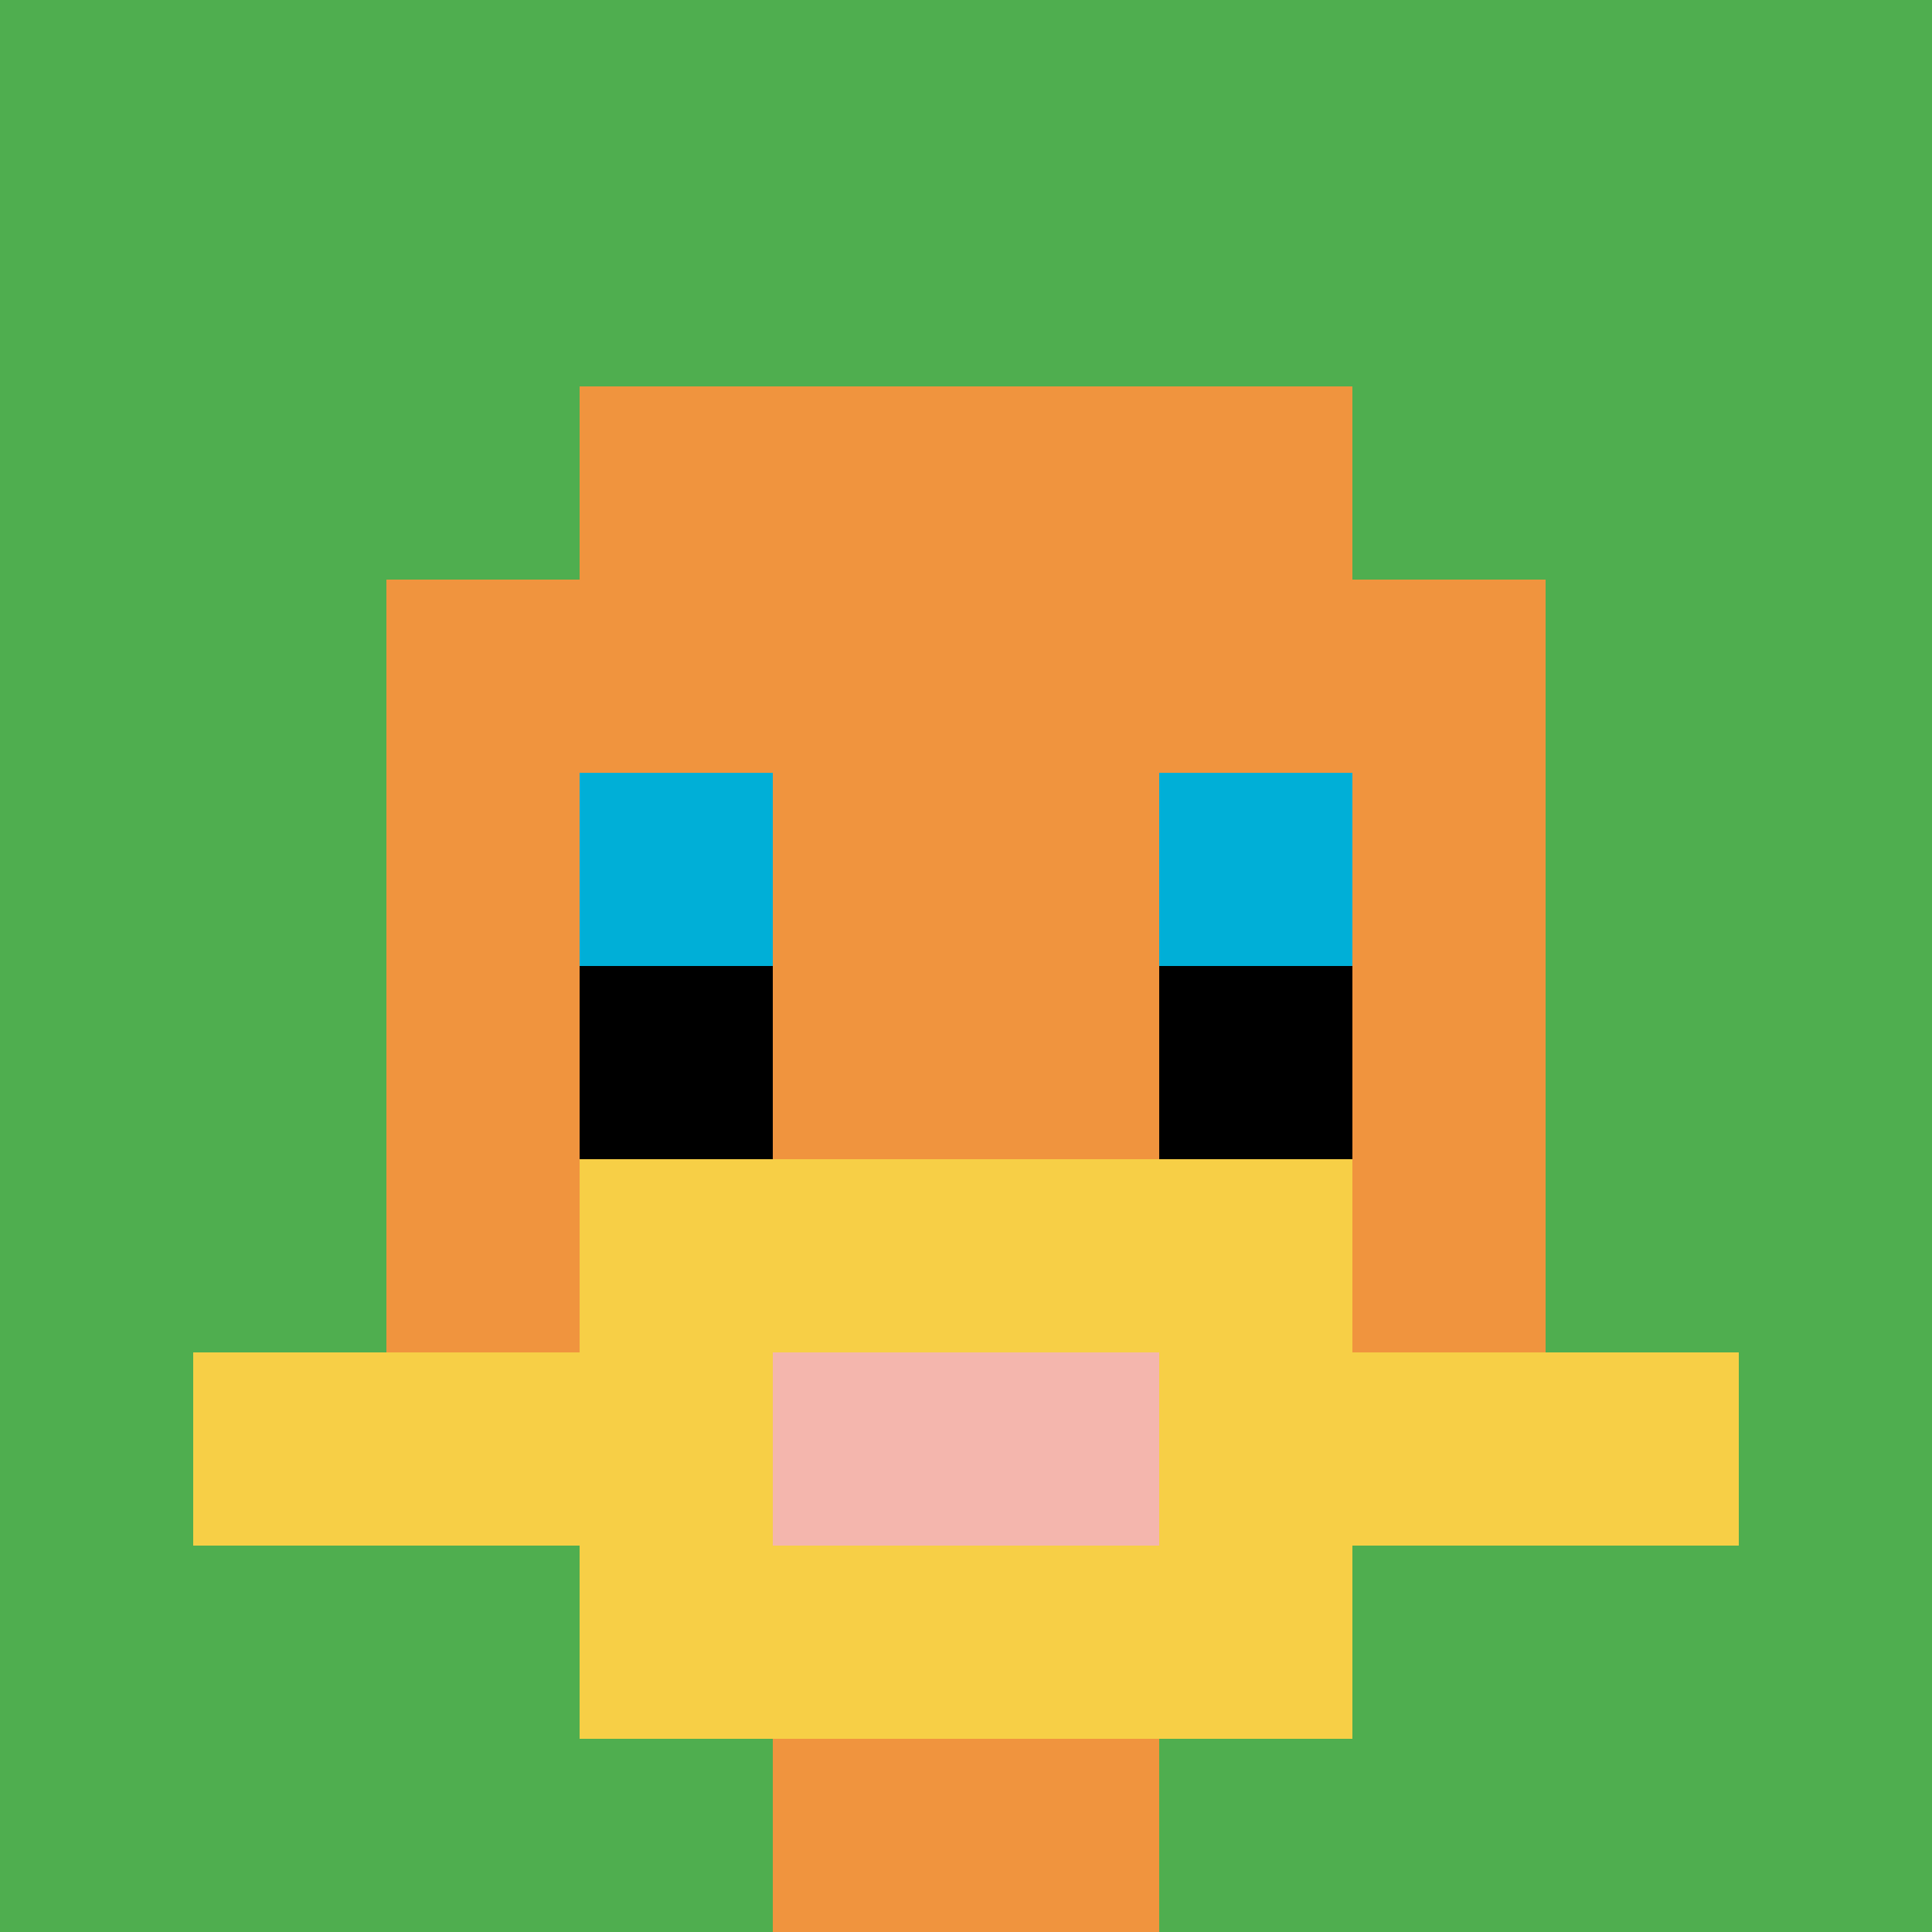
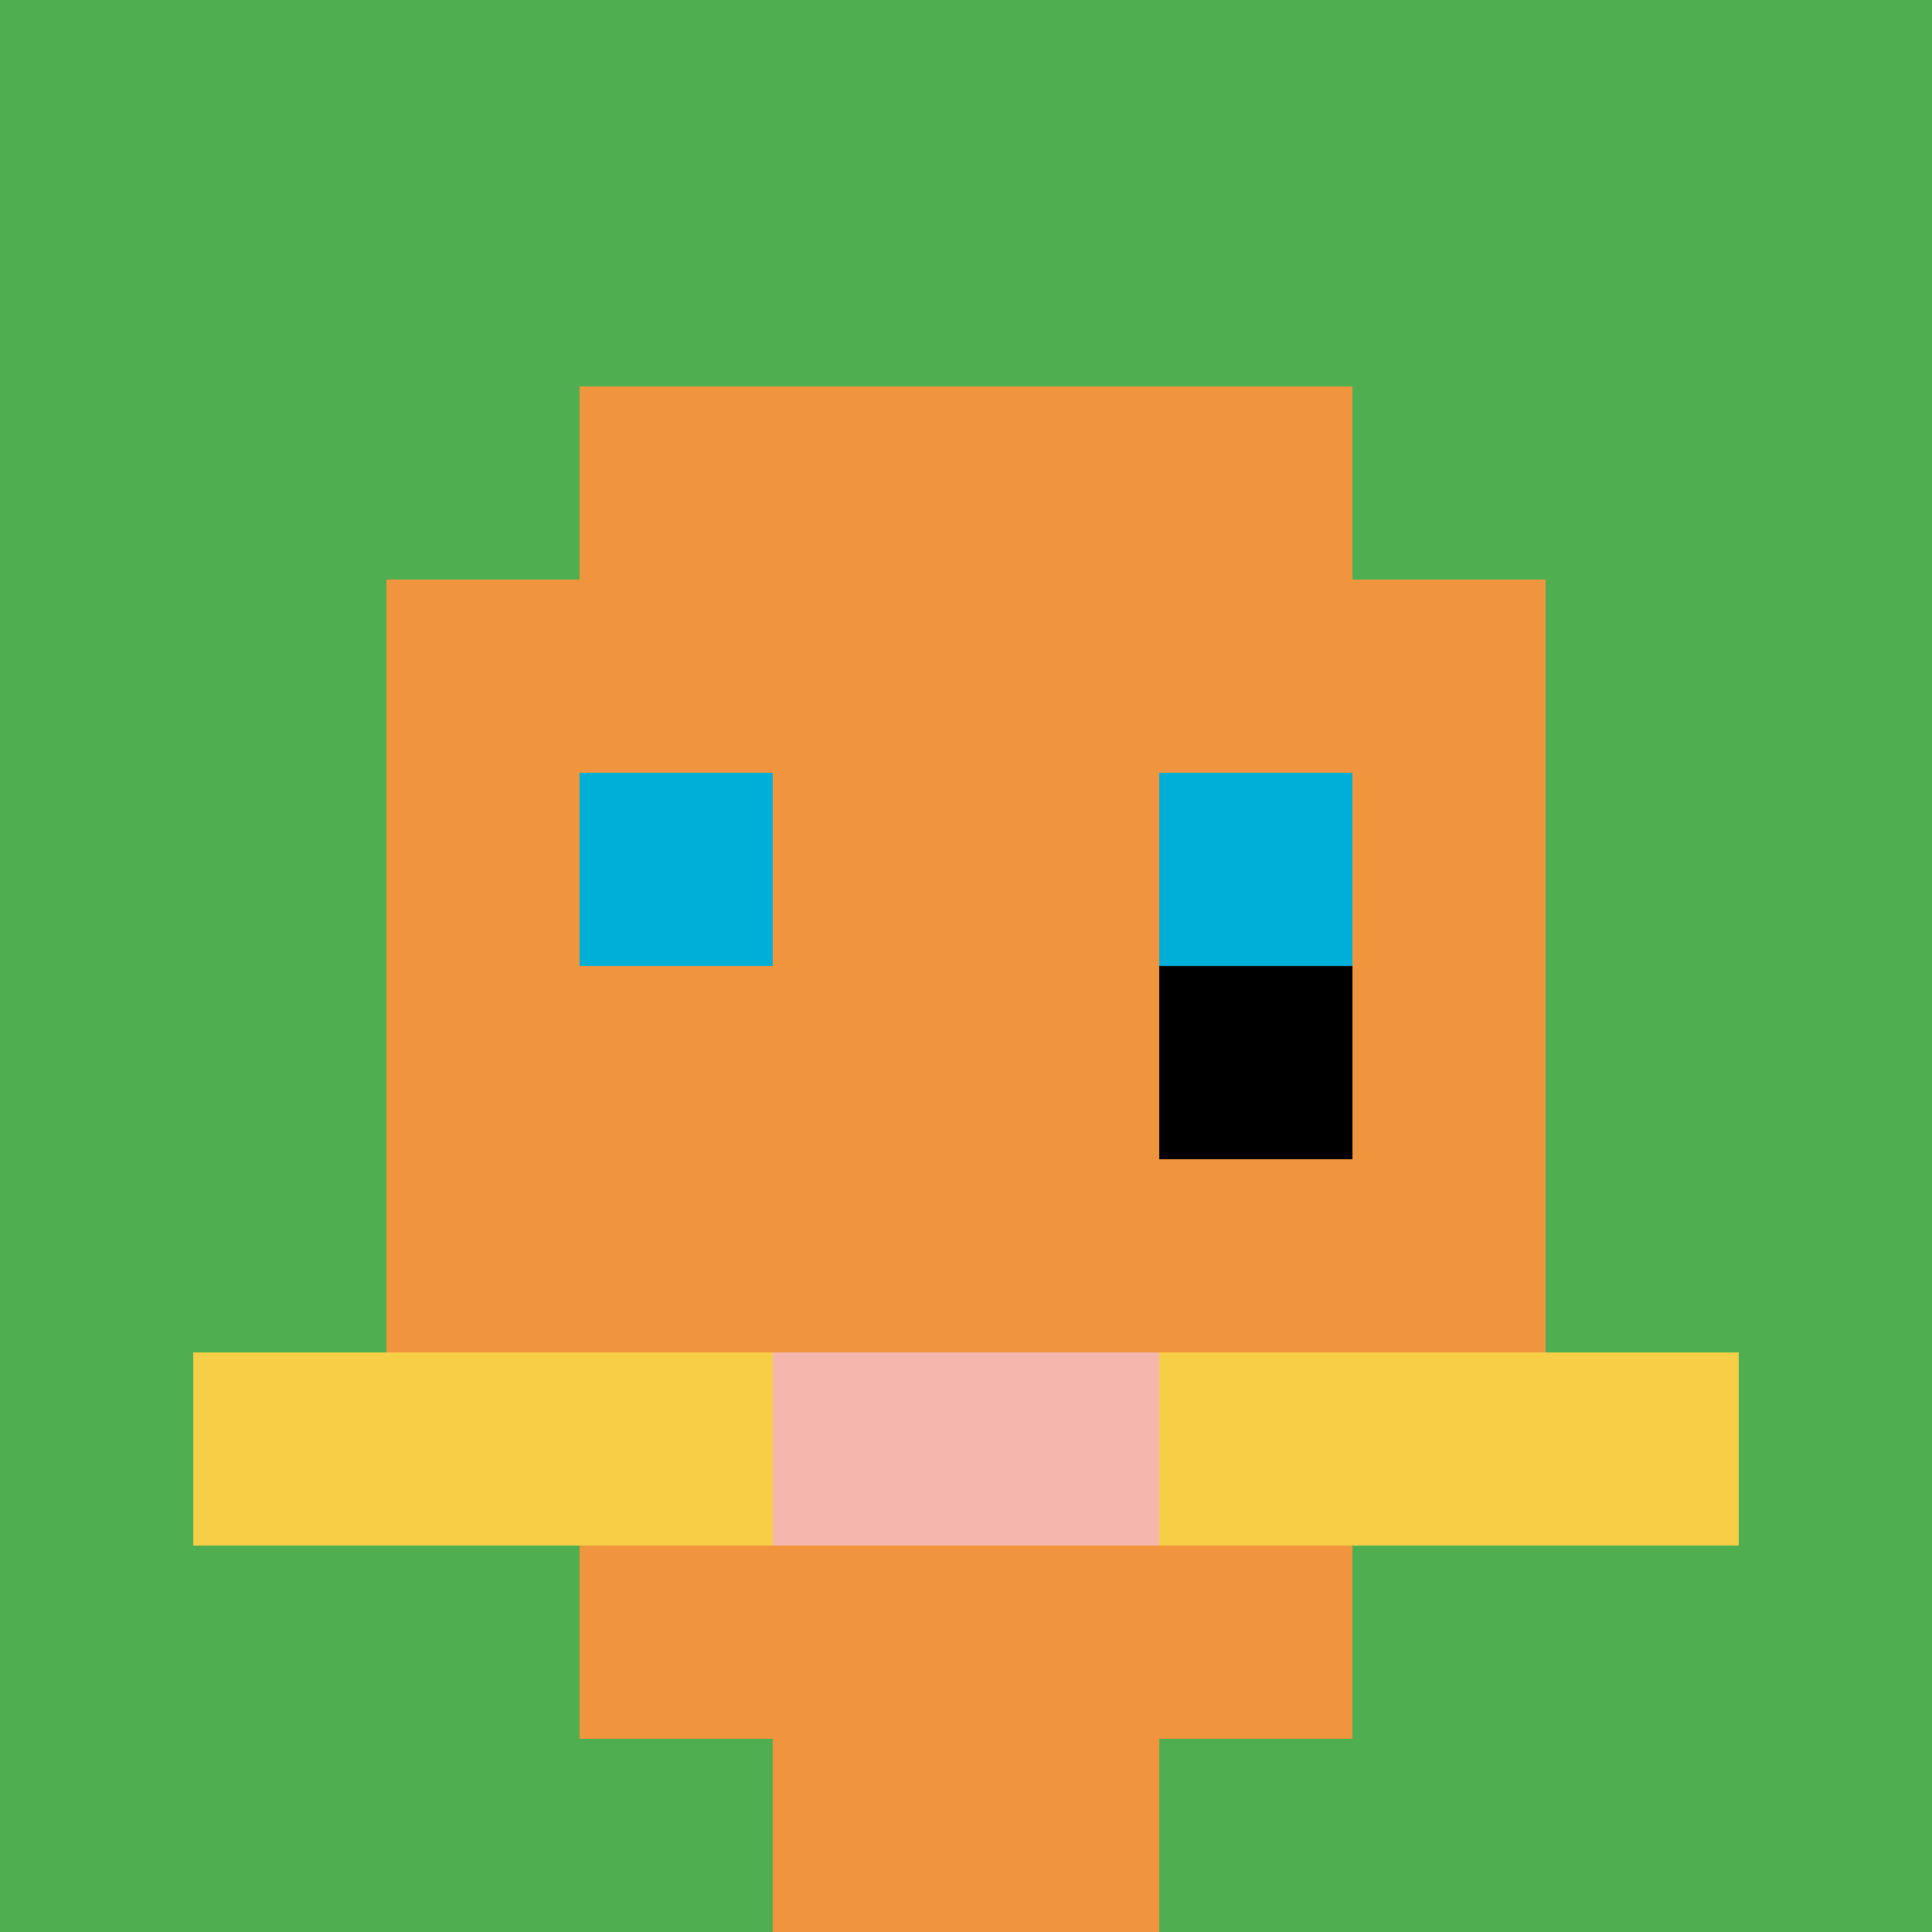
<svg xmlns="http://www.w3.org/2000/svg" version="1.1" width="922" height="922">
  <title>'goose-pfp-263256' by Dmitri Cherniak</title>
  <desc>seed=263256
backgroundColor=#ffffff
padding=20
innerPadding=0
timeout=500
dimension=1
border=false
Save=function(){return n.handleSave()}
frame=59

Rendered at Sun Sep 15 2024 22:16:02 GMT+0700 (Indochina Time)
Generated in &lt;1ms
</desc>
  <defs />
  <rect width="100%" height="100%" fill="#ffffff" />
  <g>
    <g id="0-0">
      <rect x="0" y="0" height="922" width="922" fill="#4FAE4F" />
      <g>
        <rect id="0-0-3-2-4-7" x="276.6" y="184.4" width="368.8" height="645.4" fill="#F0943E" />
        <rect id="0-0-2-3-6-5" x="184.4" y="276.6" width="553.2" height="461" fill="#F0943E" />
        <rect id="0-0-4-8-2-2" x="368.8" y="737.6" width="184.4" height="184.4" fill="#F0943E" />
        <rect id="0-0-1-7-8-1" x="92.2" y="645.4" width="737.6" height="92.2" fill="#F7CF46" />
-         <rect id="0-0-3-6-4-3" x="276.6" y="553.2" width="368.8" height="276.6" fill="#F7CF46" />
        <rect id="0-0-4-7-2-1" x="368.8" y="645.4" width="184.4" height="92.2" fill="#F4B6AD" />
        <rect id="0-0-3-4-1-1" x="276.6" y="368.8" width="92.2" height="92.2" fill="#00AFD7" />
        <rect id="0-0-6-4-1-1" x="553.2" y="368.8" width="92.2" height="92.2" fill="#00AFD7" />
-         <rect id="0-0-3-5-1-1" x="276.6" y="461" width="92.2" height="92.2" fill="#000000" />
        <rect id="0-0-6-5-1-1" x="553.2" y="461" width="92.2" height="92.2" fill="#000000" />
      </g>
      <rect x="0" y="0" stroke="white" stroke-width="0" height="922" width="922" fill="none" />
    </g>
  </g>
</svg>